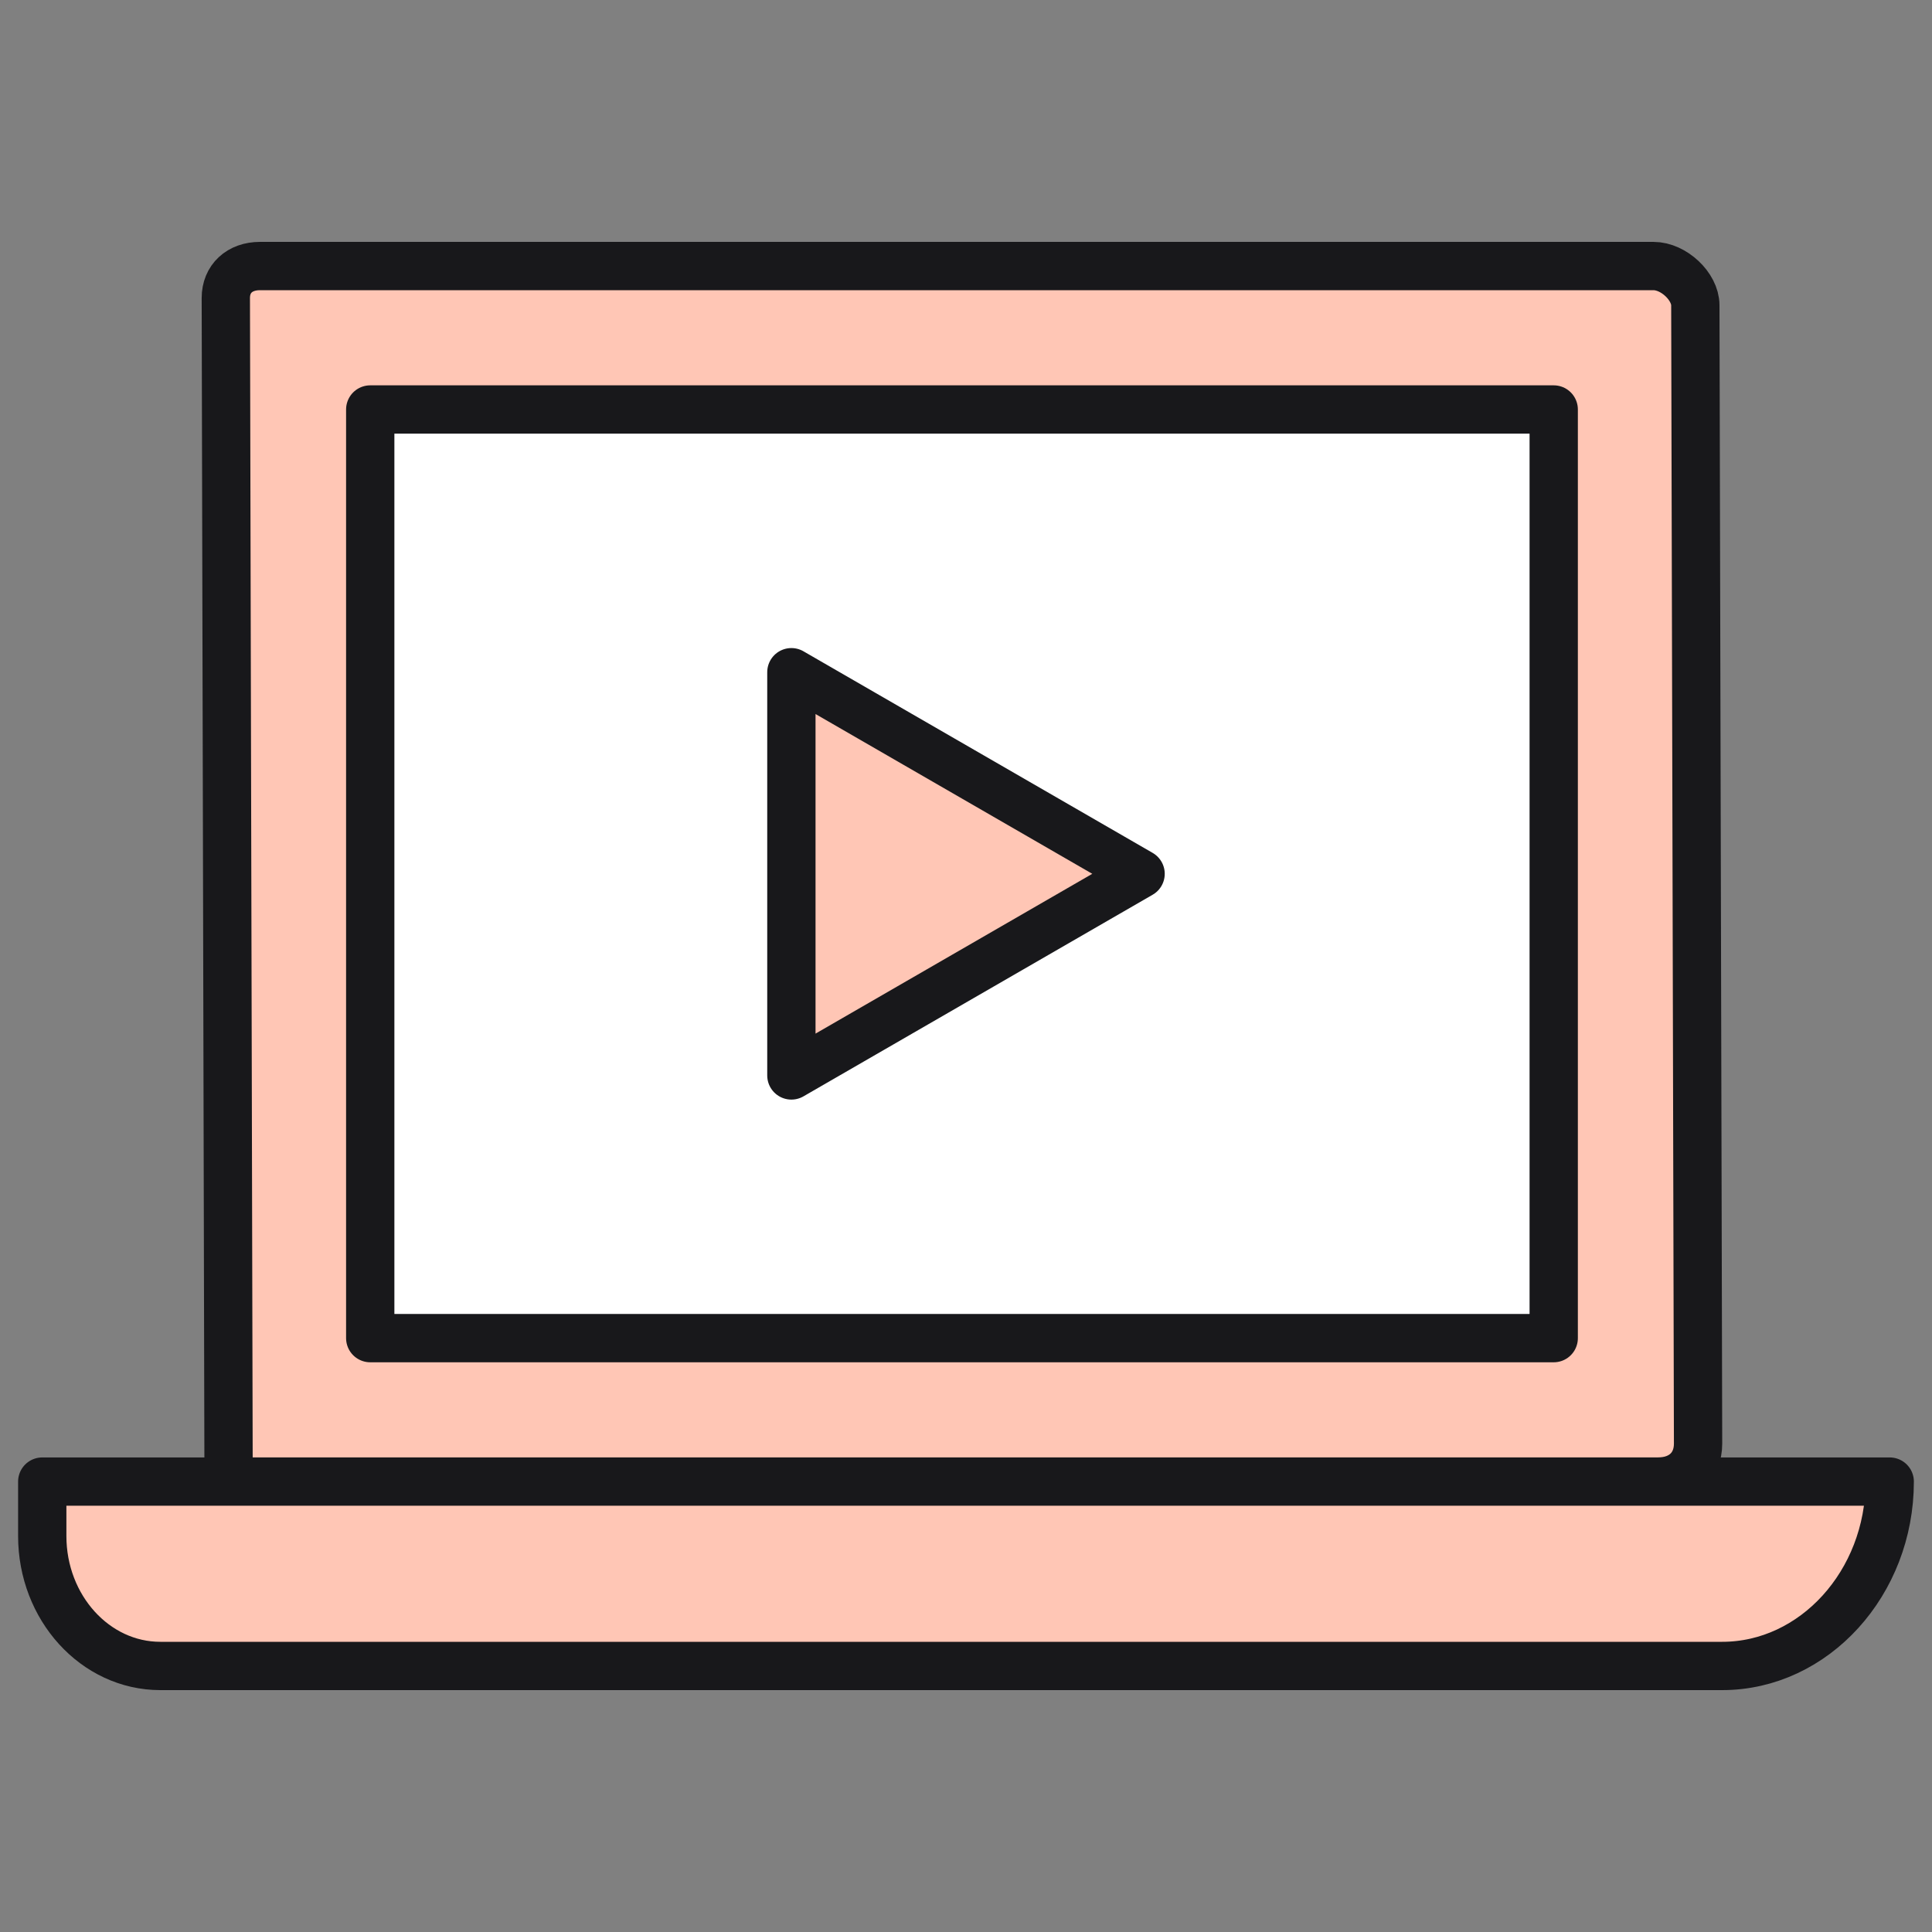
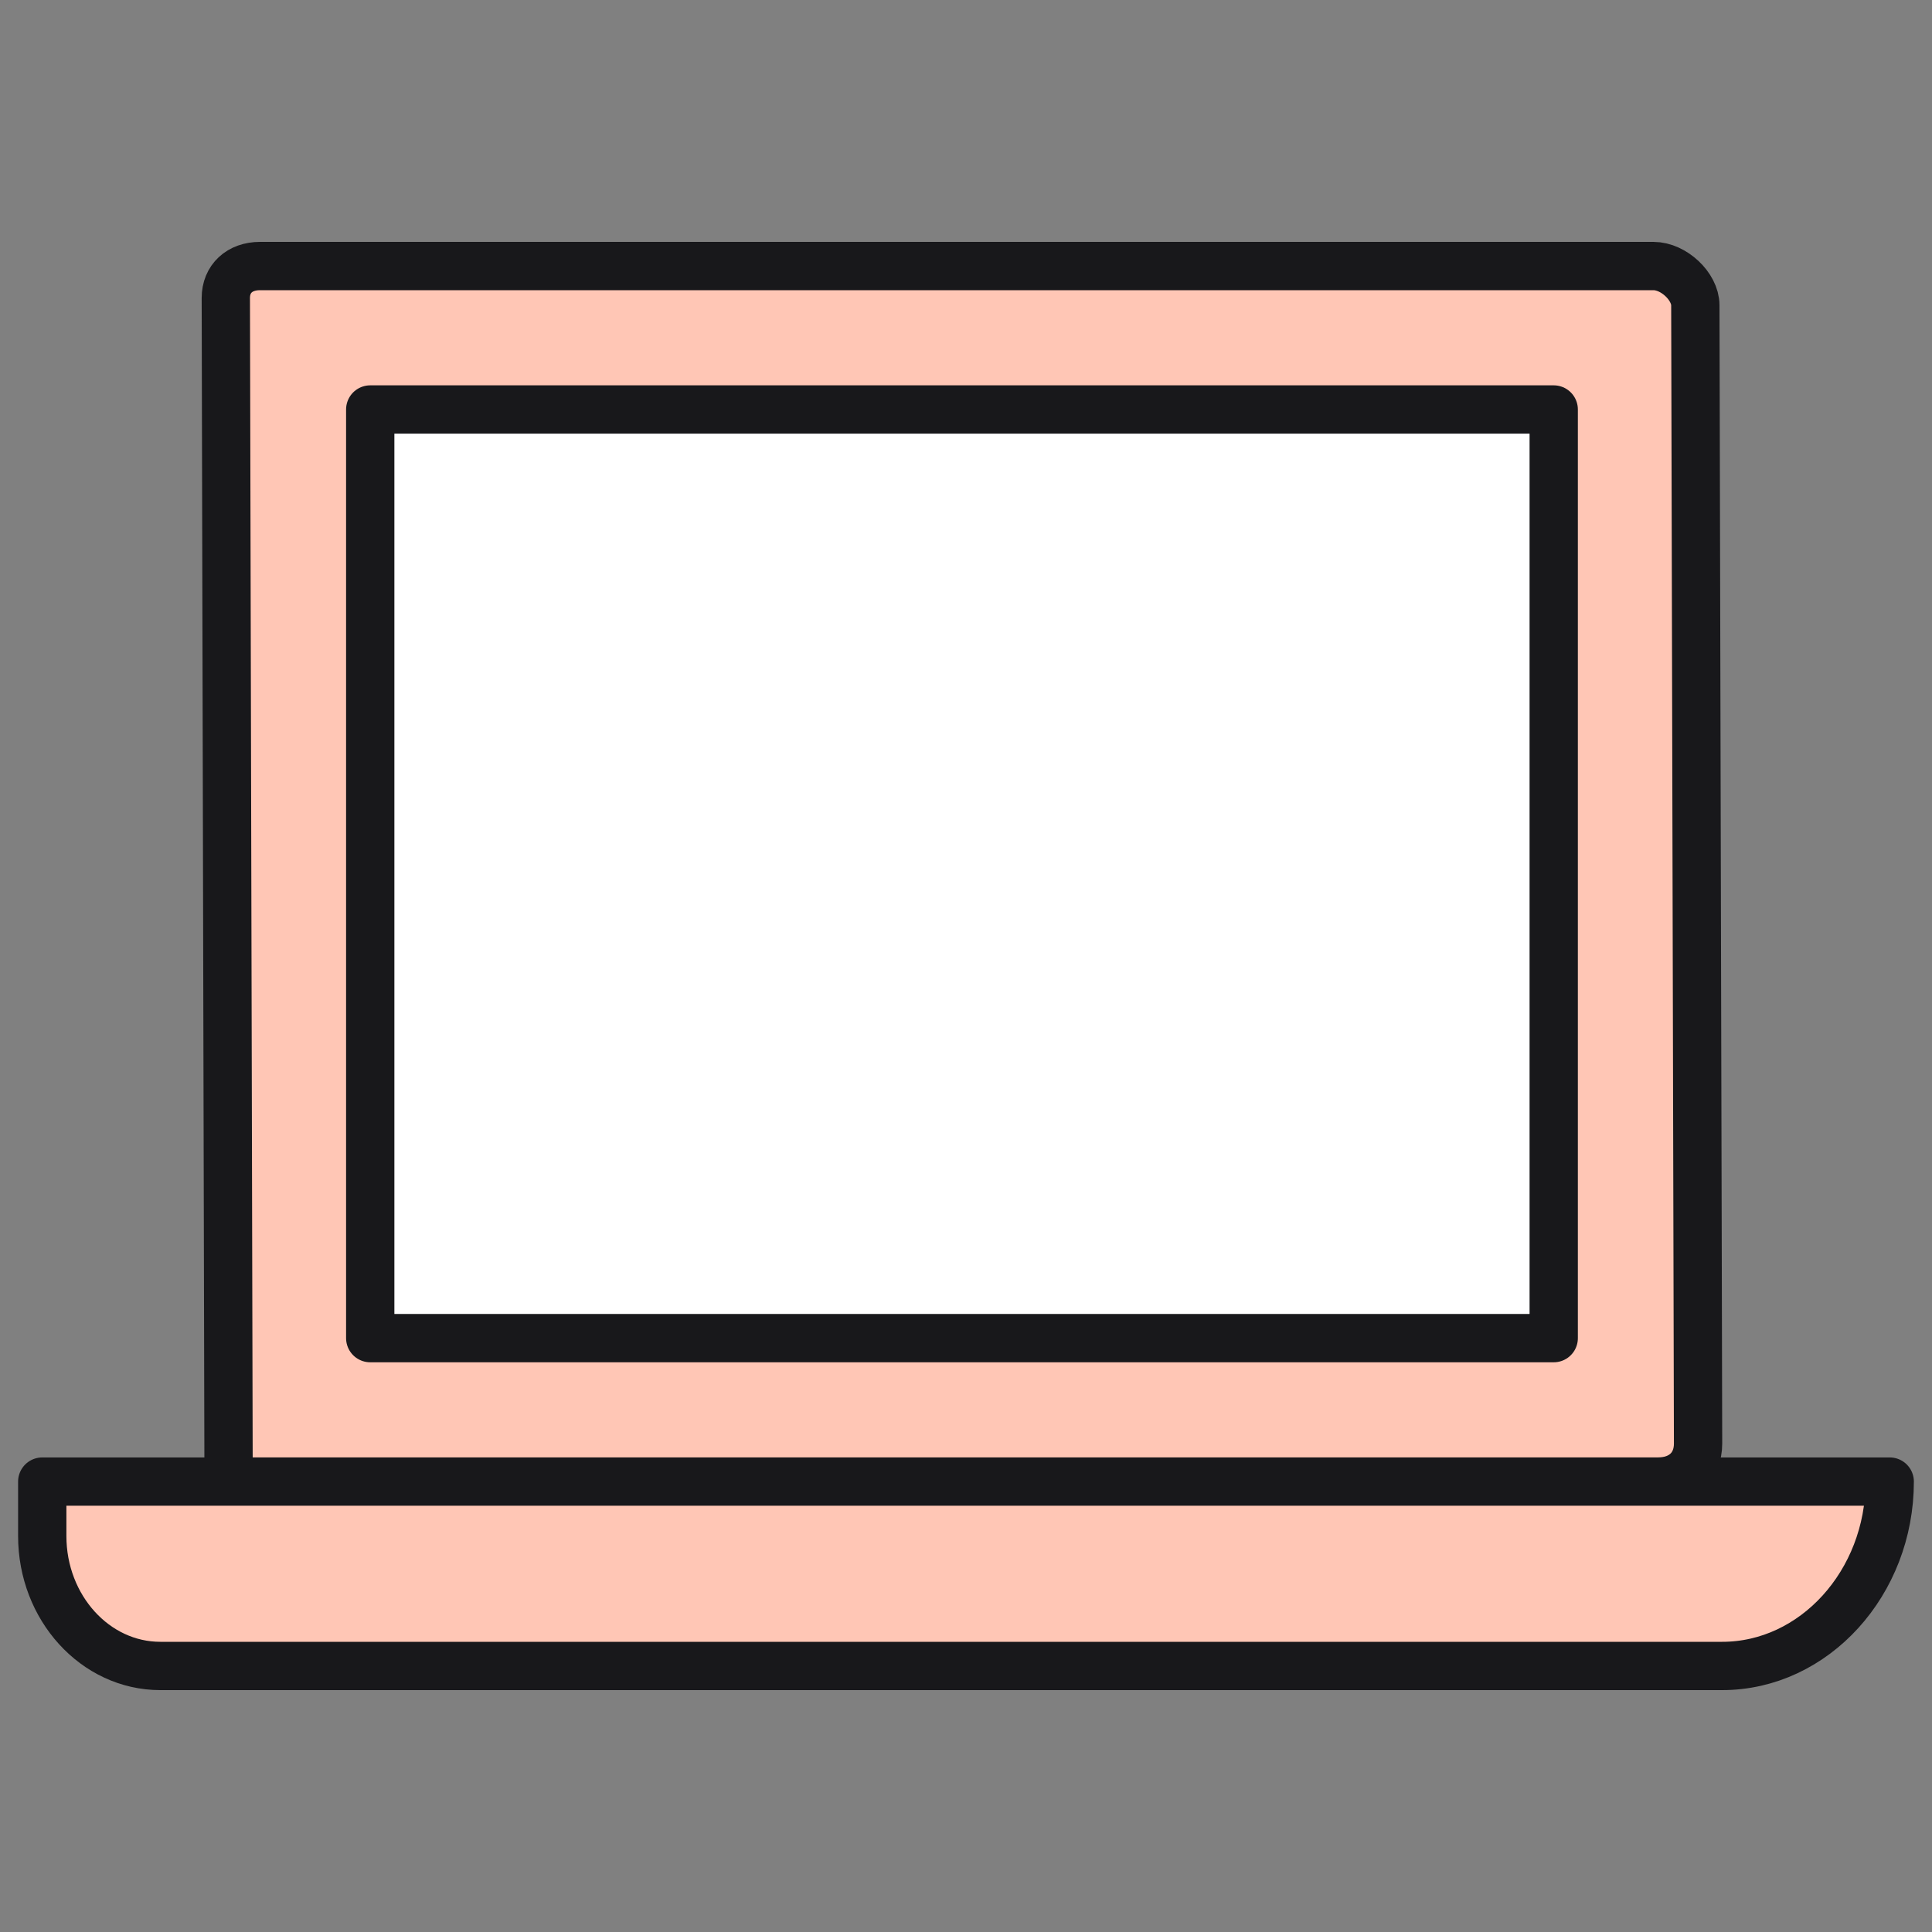
<svg xmlns="http://www.w3.org/2000/svg" width="60" height="60" viewBox="0 0 60 60" fill="none">
  <rect x="0" y="0" width="60" height="60" fill="#808080" stroke="none" />
  <path d="M51.486 46.012H7.099L7.013 9.255C7.013 8.656 7.441 8.262 8.075 8.262H51.349C51.982 8.262 52.65 8.899 52.65 9.48L52.735 44.832C52.735 45.544 52.239 46.012 51.486 46.012Z" fill="#ffc6b5" stroke="#18181B" stroke-width="1.5" stroke-miterlimit="10" stroke-linecap="round" stroke-linejoin="round" />
  <path d="M53.484 51.738H4.979C2.957 51.738 1.312 49.928 1.312 47.703V46.012H58.687C58.687 49.157 56.342 51.738 53.484 51.738Z" fill="#ffc6b5" stroke="#18181B" stroke-width="1.5" stroke-miterlimit="10" stroke-linecap="round" stroke-linejoin="round" />
  <rect x="11.498" y="12.717" width="36.754" height="28.84" fill="white" stroke="#18181B" stroke-width="1.5" stroke-linejoin="round" />
-   <path d="M35.422 27.137L24.577 33.399L24.577 20.876L35.422 27.137Z" fill="#ffc6b5" stroke="#18181B" stroke-width="1.5" stroke-linejoin="round" />
</svg>